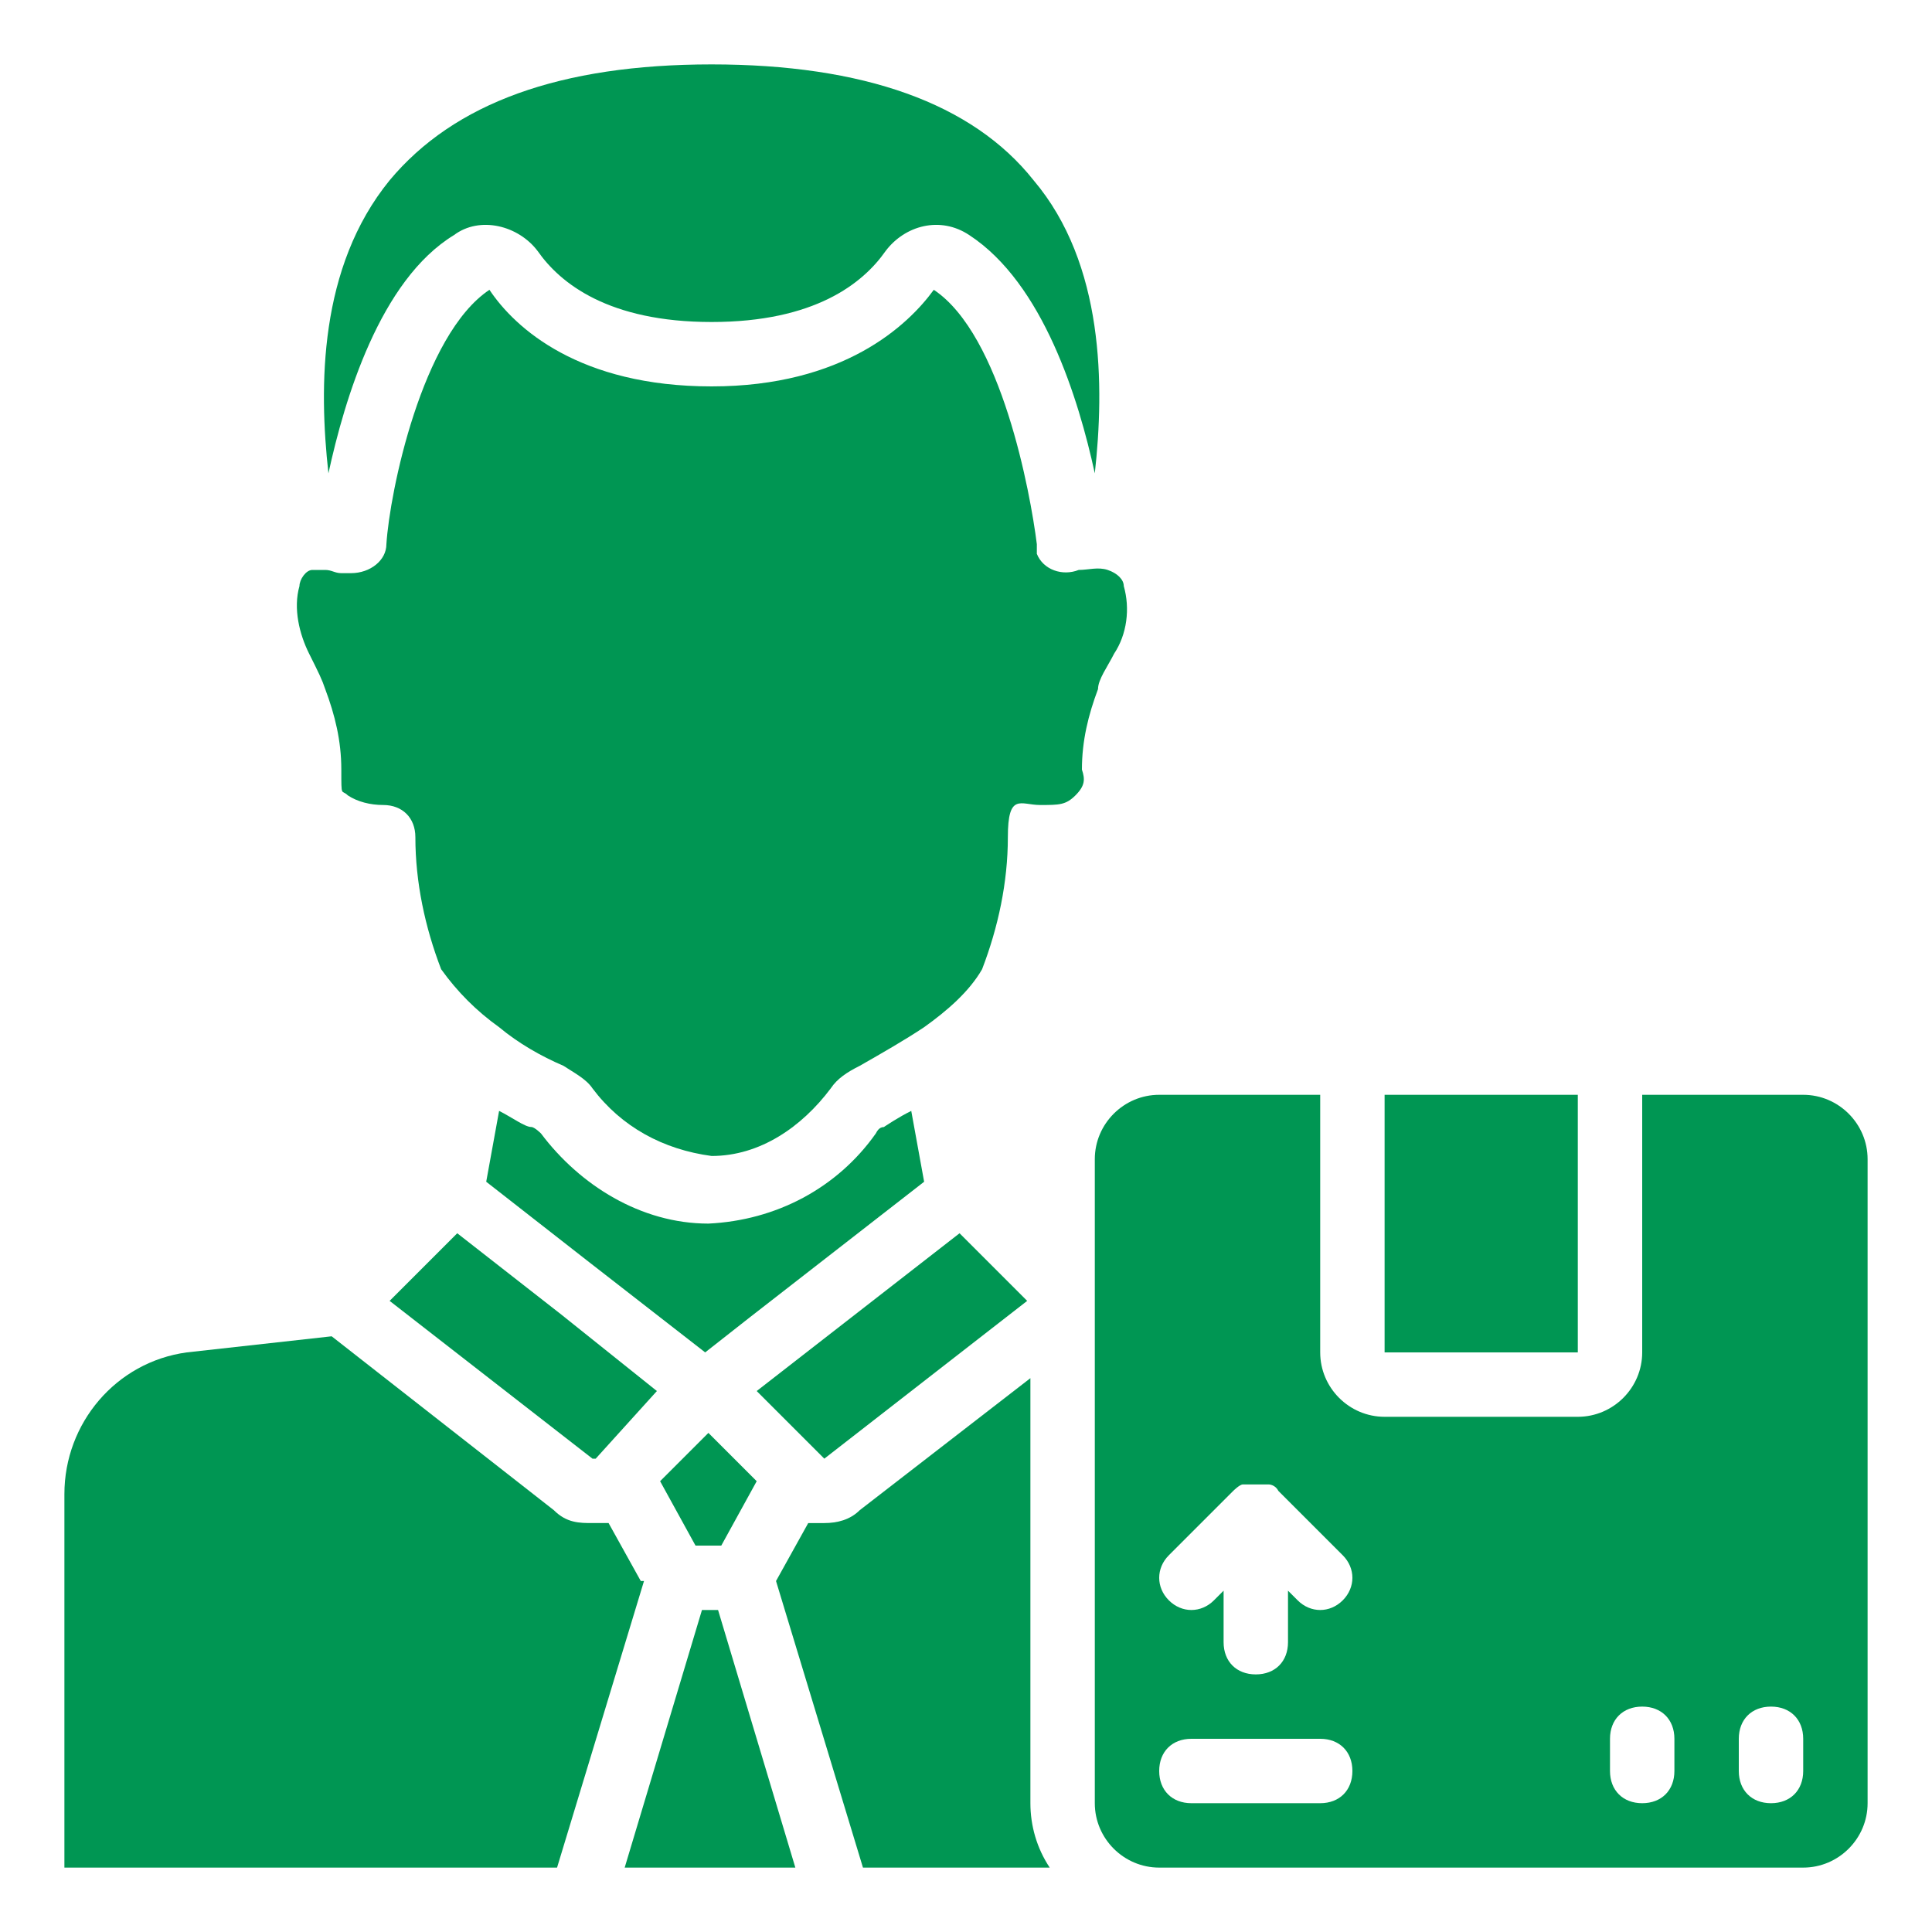
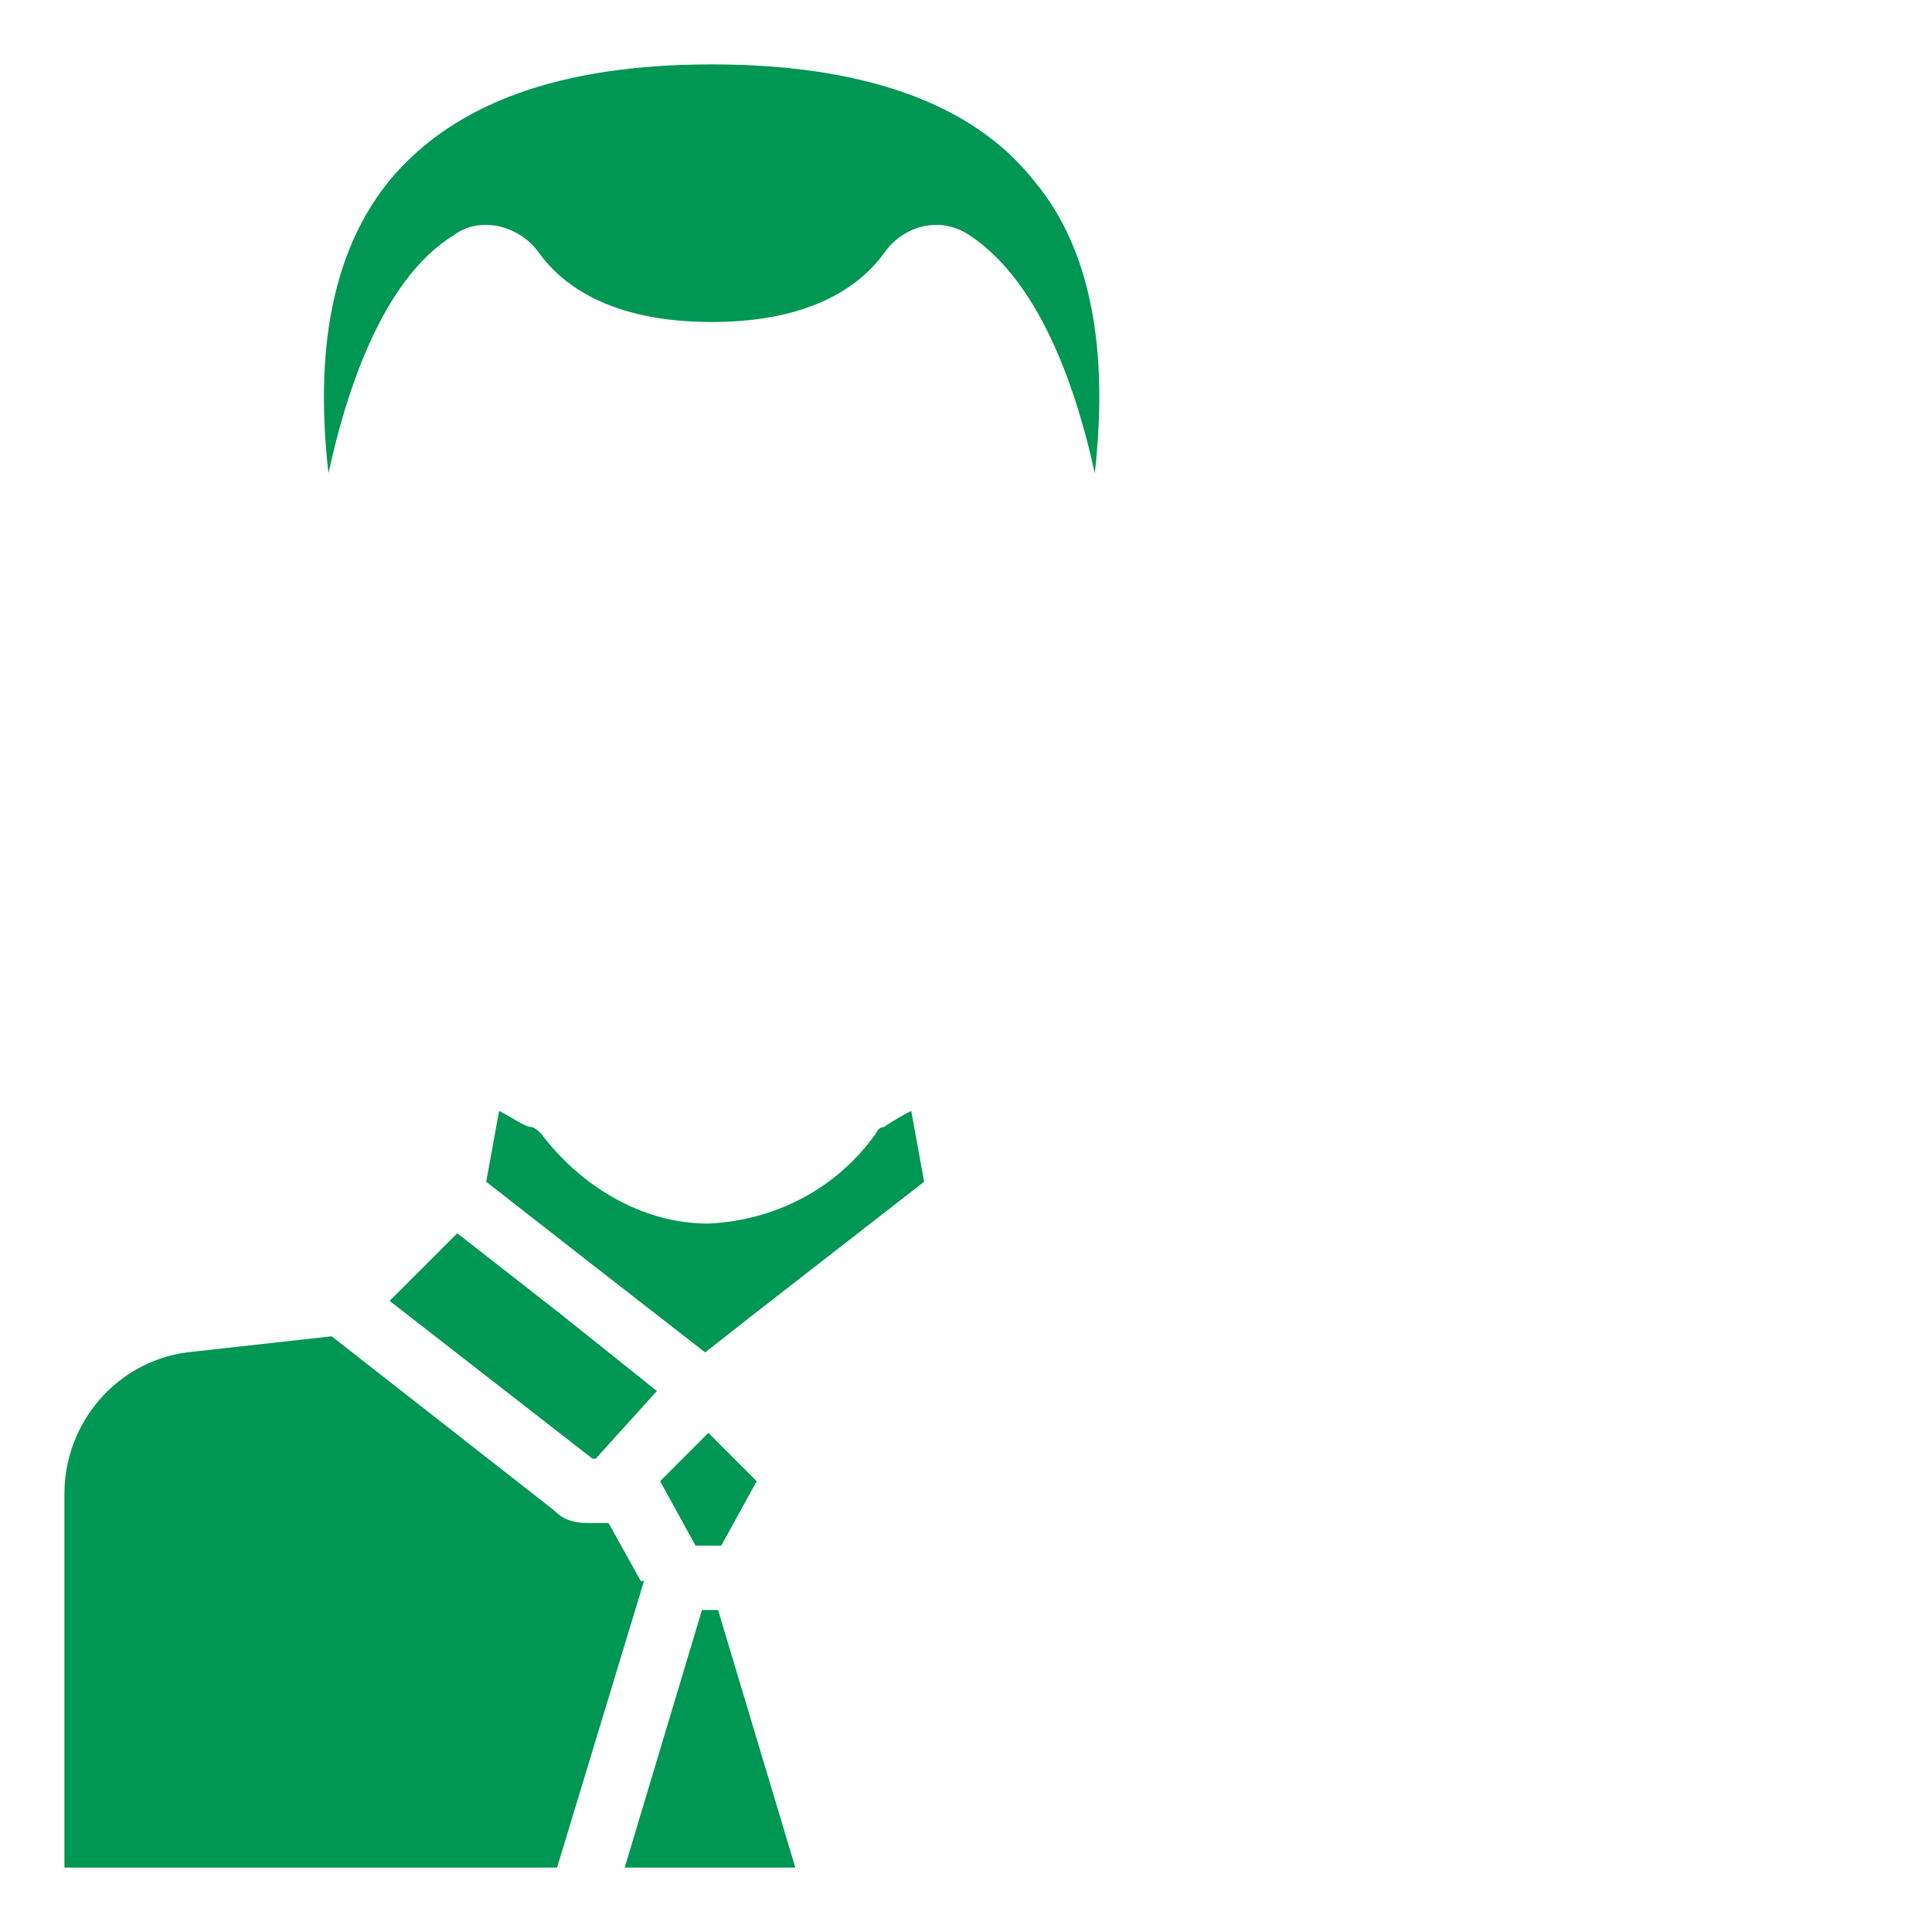
<svg xmlns="http://www.w3.org/2000/svg" version="1.1" viewBox="0 0 60 60">
  <defs>
    <style>
      .cls-1 {
        fill: #009653;
      }
    </style>
  </defs>
  <g>
    <g id="Layer_1">
      <g id="Layer_1-2" data-name="Layer_1">
        <g id="Icons">
          <path class="cls-1" d="M27.5,35c-.1,0-.2,0-.3.2-1.2,1.7-3.1,2.7-5.2,2.8-2.1,0-4-1.2-5.2-2.8,0,0-.2-.2-.3-.2-.2,0-.6-.3-1-.5l-.4,2.2,3.2,2.5,3.6,2.8,1.4-1.1,5.4-4.2-.4-2.2c-.4.2-.7.4-1,.6h.2Z" />
-           <path class="cls-1" d="M31.9,40.4l-2.1-2.1-6.3,4.9,2.1,2.1s6.3-4.9,6.3-4.9Z" />
-           <path class="cls-1" d="M43,34h6v8h-6v-8Z" />
          <path class="cls-1" d="M24.7,58l-2.4-8h-.5l-2.4,8h5.3Z" />
          <path class="cls-1" d="M12.1,40.4l6.3,4.9h.1c0,0,1.9-2.1,1.9-2.1l-3-2.4-3.2-2.5s-2.1,2.1-2.1,2.1Z" />
          <path class="cls-1" d="M20.5,46l1.1,2h.8l1.1-2-1.5-1.5-1.5,1.5Z" />
          <path class="cls-1" d="M19.9,49.1l-1-1.8h-.5c-.4,0-.8,0-1.2-.4l-6.9-5.4-4.5.5c-2.2.3-3.8,2.2-3.8,4.4v11.6h15.3l2.7-8.9h-.1Z" />
-           <path class="cls-1" d="M33.6,23.9c0-.9.2-1.7.5-2.5,0-.3.3-.7.5-1.1h0c.4-.6.5-1.4.3-2.1,0-.2-.2-.4-.5-.5s-.6,0-.9,0c-.5.2-1.1,0-1.3-.5v-.3c-.2-1.6-1.1-6.5-3.2-7.9-.8,1.1-2.8,3-6.9,3s-6.1-1.8-6.9-3c-2.1,1.4-3.1,6.3-3.2,7.9,0,.5-.5.9-1.1.9h-.3c-.2,0-.3-.1-.5-.1h-.4c-.2,0-.4.3-.4.5-.2.7,0,1.5.3,2.1s.4.8.5,1.1c.3.8.5,1.6.5,2.5s0,.6.2.8c.3.2.7.3,1.1.3.6,0,1,.4,1,1,0,1.4.3,2.8.8,4.1.5.7,1.1,1.3,1.8,1.8.6.5,1.3.9,2,1.2.3.2.7.4.9.7.9,1.2,2.2,1.9,3.7,2.1,1.5,0,2.8-.9,3.7-2.1.2-.3.5-.5.9-.7.7-.4,1.4-.8,2-1.2.7-.5,1.4-1.1,1.8-1.8.5-1.3.8-2.7.8-4.1s.4-1,1-1,.8,0,1.1-.3.3-.5.2-.8Z" />
          <path class="cls-1" d="M14.1,7.3c.8-.6,2-.3,2.6.5.7,1,2.2,2.2,5.4,2.2s4.7-1.2,5.4-2.2c.6-.8,1.7-1.1,2.6-.5,2.3,1.5,3.4,5.1,3.9,7.4.3-2.7.3-6.5-1.9-9.1-1.9-2.4-5.3-3.6-10-3.6s-8,1.2-10,3.6c-2.2,2.7-2.2,6.4-1.9,9.1.5-2.3,1.6-6,3.9-7.4Z" />
-           <path class="cls-1" d="M32.6,58c-.4-.6-.6-1.3-.6-2v-13.2l-5.3,4.1c-.3.3-.7.4-1.1.4h-.5l-1,1.8,2.7,8.9h5.8Z" />
-           <path class="cls-1" d="M56,34h-5v8c0,1.1-.9,2-2,2h-6c-1.1,0-2-.9-2-2v-8h-5c-1.1,0-2,.9-2,2v20c0,1.1.9,2,2,2h20c1.1,0,2-.9,2-2v-20c0-1.1-.9-2-2-2ZM41,56h-4c-.6,0-1-.4-1-1s.4-1,1-1h4c.6,0,1,.4,1,1s-.4,1-1,1ZM41.7,49.7c-.4.4-1,.4-1.4,0l-.3-.3v1.6c0,.6-.4,1-1,1s-1-.4-1-1v-1.6l-.3.3c-.4.4-1,.4-1.4,0s-.4-1,0-1.4l2-2s.2-.2.3-.2c.2,0,.5,0,.8,0,0,0,.2,0,.3.2l2,2c.4.4.4,1,0,1.4ZM52,55c0,.6-.4,1-1,1s-1-.4-1-1v-1c0-.6.4-1,1-1s1,.4,1,1v1ZM56,55c0,.6-.4,1-1,1s-1-.4-1-1v-1c0-.6.4-1,1-1s1,.4,1,1v1Z" />
        </g>
      </g>
    </g>
  </g>
</svg>